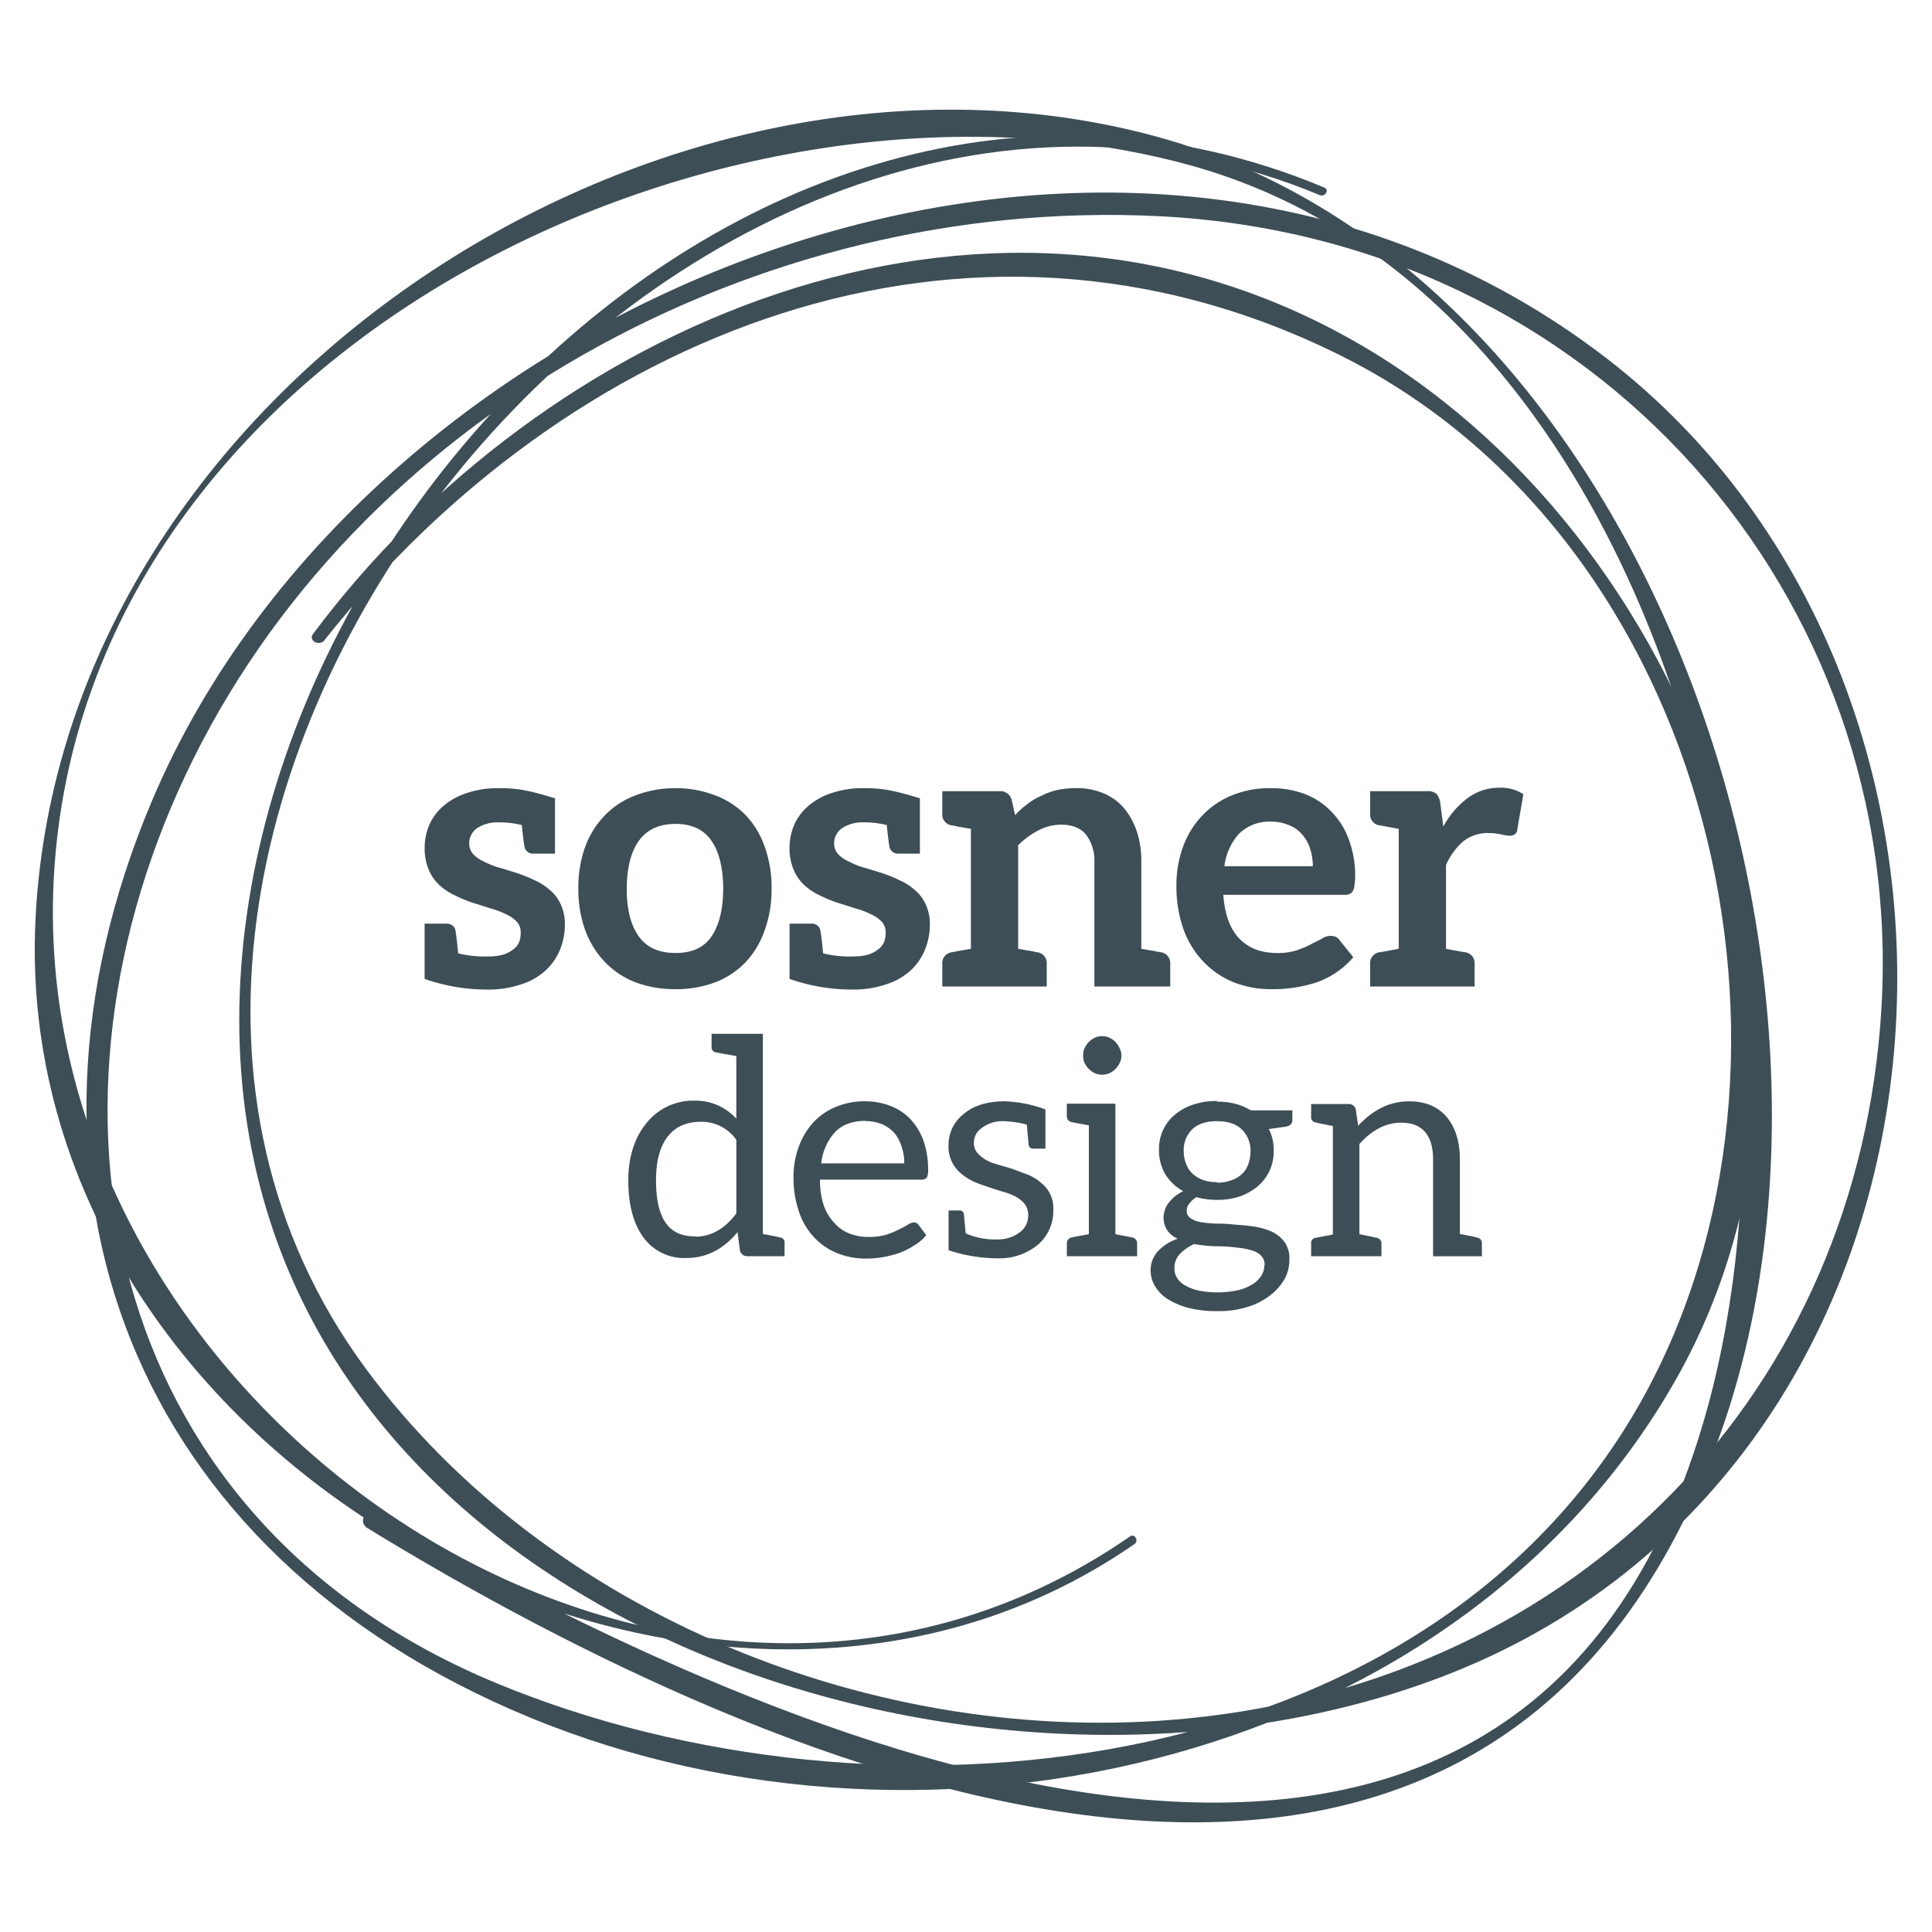
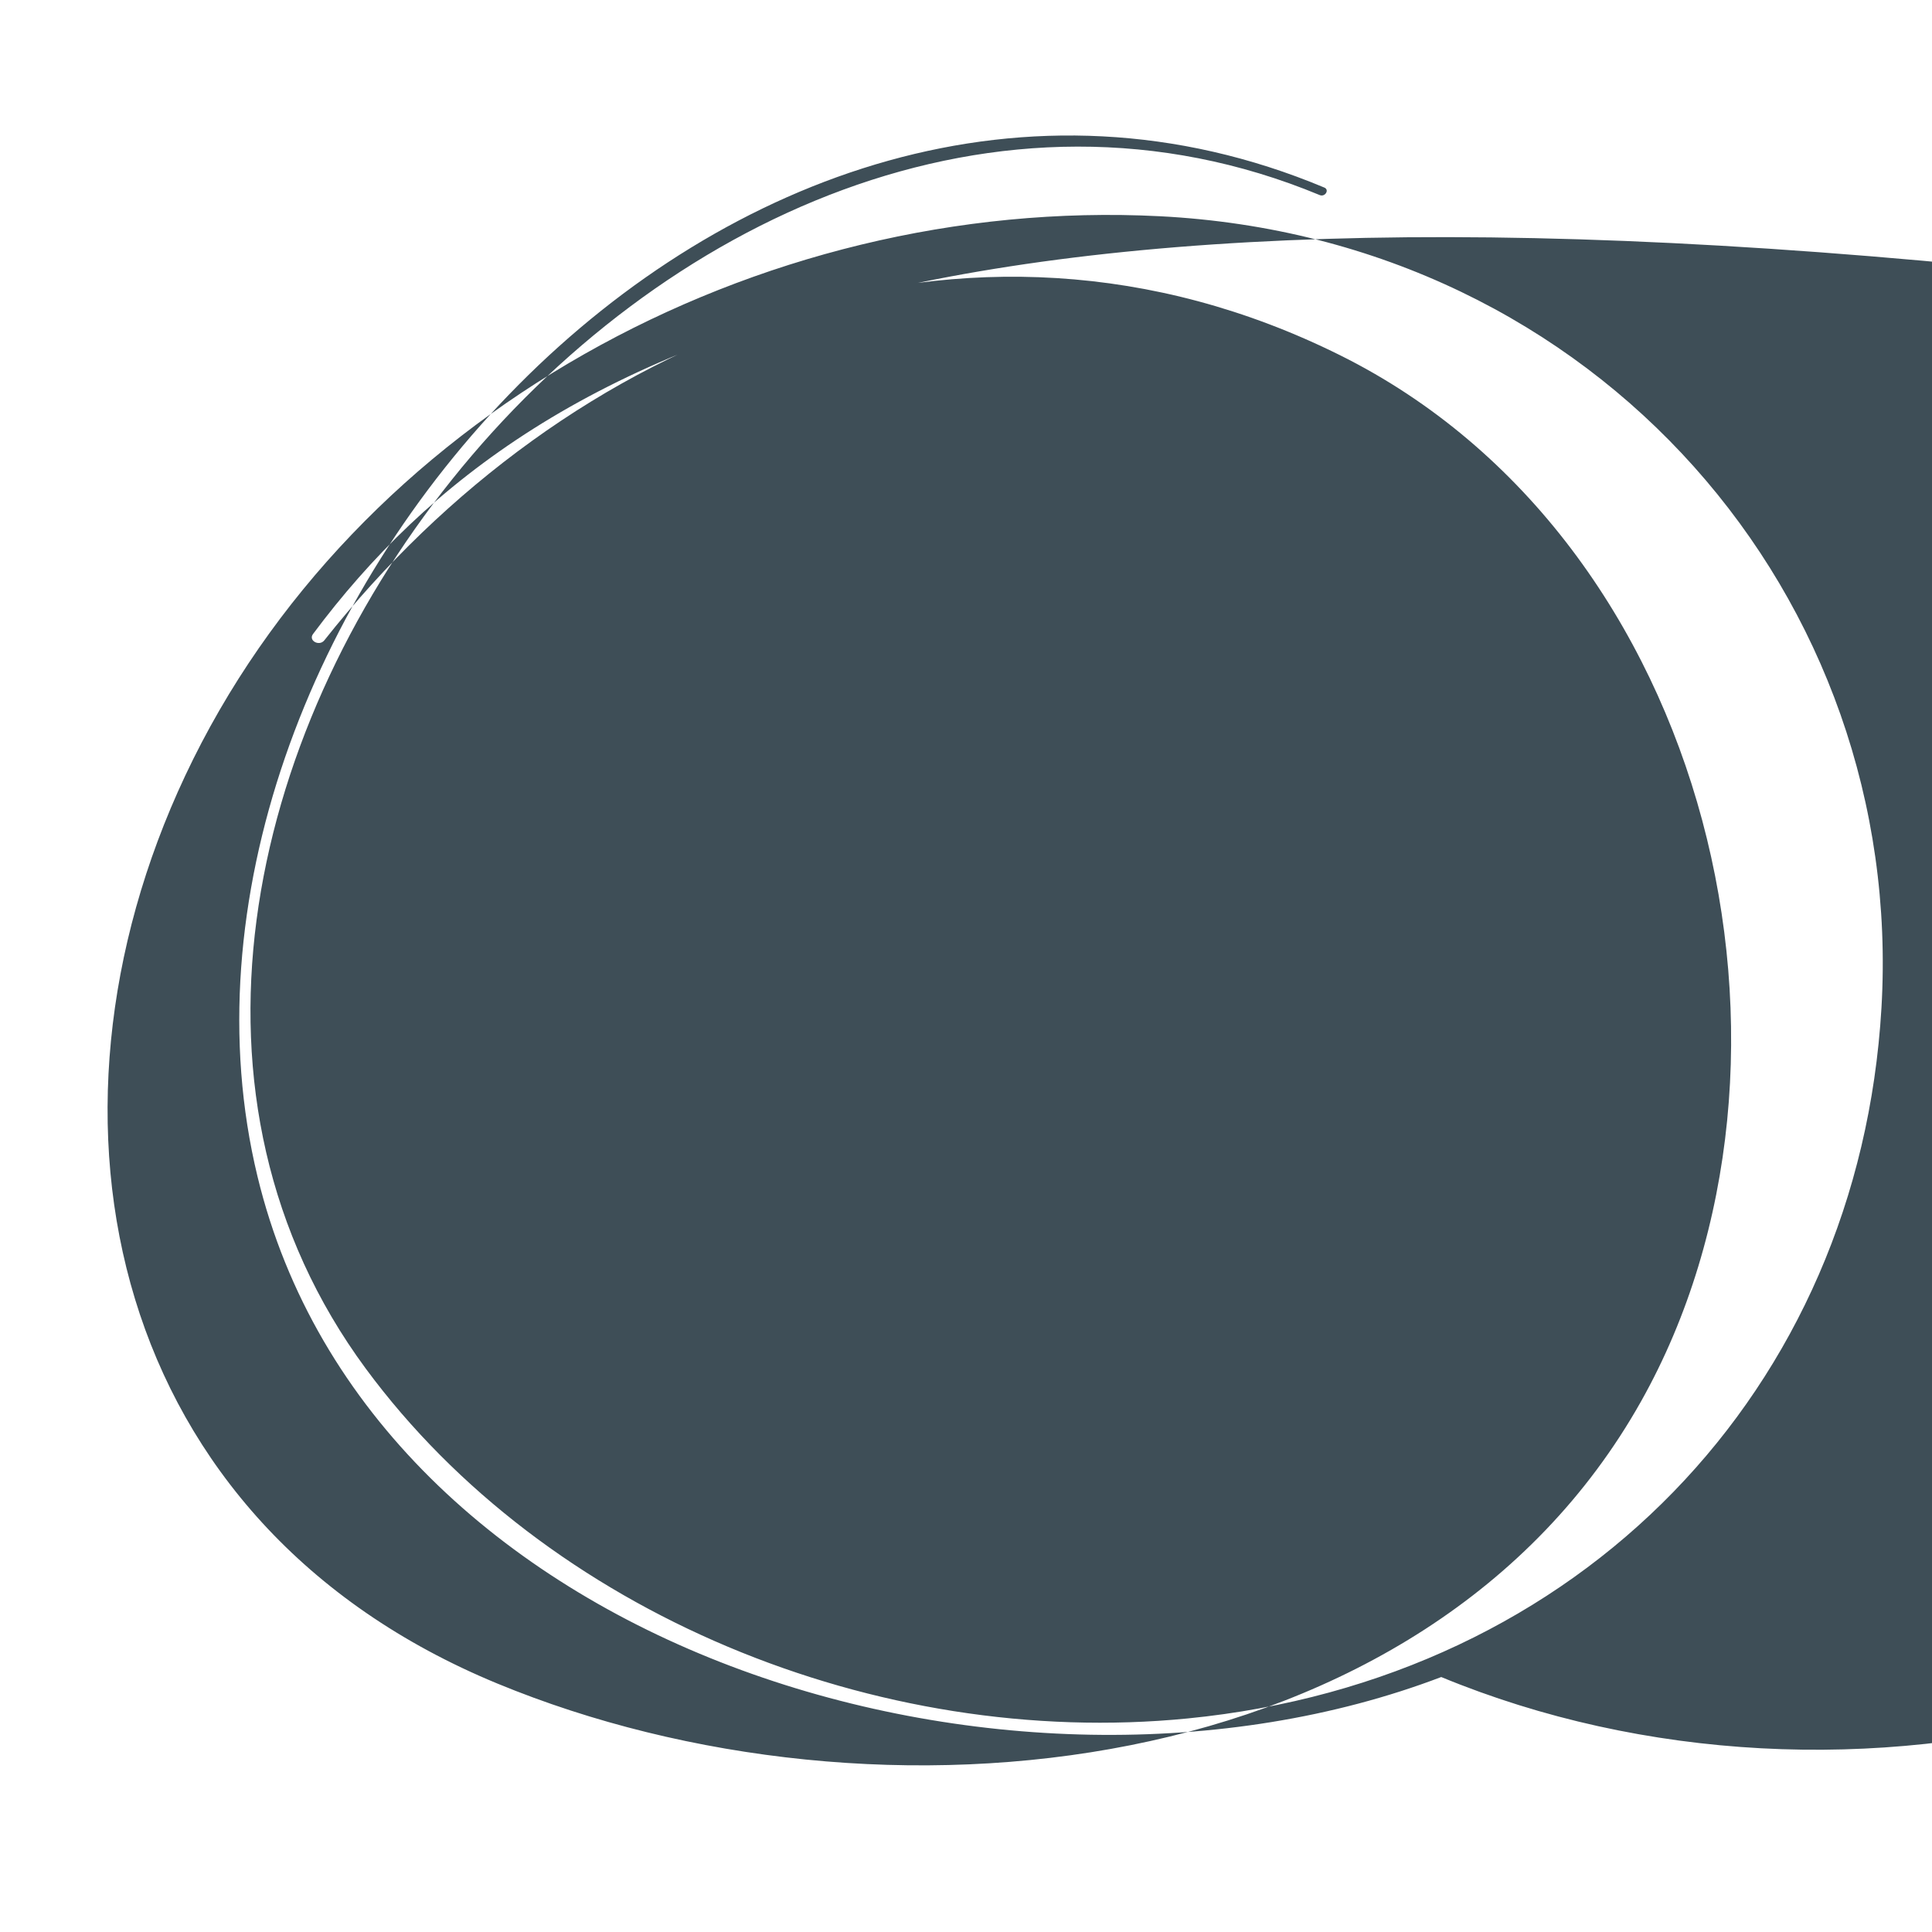
<svg xmlns="http://www.w3.org/2000/svg" width="512" height="512" viewBox="0 0 512 512">
  <rect x="0" y="0" width="512" height="512" fill="#808080" stroke="none" />
  <defs>
    <clipPath id="b">
      <rect width="512" height="512" />
    </clipPath>
  </defs>
  <g id="a" clip-path="url(#b)">
    <rect width="512" height="512" fill="#fff" />
    <g transform="translate(9.208 28.877)">
-       <path d="M290.283,378.279C168.737,462.381-2.626,345.825,5.054,203.7,12.734,61.648,185.109-18.566,306.33,14.962c124.523,34.466,167.417,218.524,136.976,329.2C394.422,521.891,195.534,432.517,90.44,371.973c-2.605-1.5-4.9,2.513-2.34,4.074C197.482,443.073,382.258,520.734,445.241,355.1,491.511,233.407,428.554,43.454,297.751,7.45,167.044-28.528,7.523,73.573.221,214.274c-7.471,143.761,176.4,245.707,291.224,166.033,1.221-.855.066-2.884-1.162-2.029" transform="translate(0 0)" fill="#3e4e57" />
-       <path d="M331.92,15.915C174.519-49.943,14.294,133.661,49.206,278c30.392,125.67,199.528,176.125,313.7,132.642C508.216,355.335,521.976,150.2,406.925,61.325,278.847-37.63,78.682,42.431,21.191,178.544-21.448,279.511,15.718,377.73,121.28,421.323c107.351,44.336,247.152,11.3,304.134-90.1,52.141-92.775,5.221-223.822-86.7-275.243C240.364.95,124.5,52.944,63.916,134.231c-1.311,1.76,1.669,3.352,3,1.671C130.806,55.148,236.52,10.849,336.069,60.34,435,109.506,466.523,247.432,415.853,337.6,358.671,439.348,213.291,453.879,112.78,412.372,9.989,369.949-12.961,263.216,30.039,171.79,74.632,76.98,181.393,18.077,288.342,23.517c116.1,5.914,197.6,101.156,191.224,209.822C473.612,334.522,399.812,411.357,295.7,421.618c-82.313,8.109-169.976-27.845-217.839-92.762C-27.412,186.04,159.972-52.967,330.712,17.914c1.411.574,2.639-1.4,1.208-2" transform="translate(9.83 4.912)" fill="#3e4e57" />
+       <path d="M331.92,15.915C174.519-49.943,14.294,133.661,49.206,278c30.392,125.67,199.528,176.125,313.7,132.642c107.351,44.336,247.152,11.3,304.134-90.1,52.141-92.775,5.221-223.822-86.7-275.243C240.364.95,124.5,52.944,63.916,134.231c-1.311,1.76,1.669,3.352,3,1.671C130.806,55.148,236.52,10.849,336.069,60.34,435,109.506,466.523,247.432,415.853,337.6,358.671,439.348,213.291,453.879,112.78,412.372,9.989,369.949-12.961,263.216,30.039,171.79,74.632,76.98,181.393,18.077,288.342,23.517c116.1,5.914,197.6,101.156,191.224,209.822C473.612,334.522,399.812,411.357,295.7,421.618c-82.313,8.109-169.976-27.845-217.839-92.762C-27.412,186.04,159.972-52.967,330.712,17.914c1.411.574,2.639-1.4,1.208-2" transform="translate(9.83 4.912)" fill="#3e4e57" />
      <path d="M314.064,51.042a13.9,13.9,0,0,0-8.384,2.725,22.879,22.879,0,0,0-6.462,7.569L298.4,55.08a4.451,4.451,0,0,0-1.009-2.42,3.549,3.549,0,0,0-2.629-.706H279.822V57.9a2.889,2.889,0,0,0,2.519,3.126c.807.106.71.106,5.051.912V93.723c-4.345.809-4.245.809-5.051.905a2.9,2.9,0,0,0-2.519,3.13v5.954H307.5V97.764a2.9,2.9,0,0,0-2.522-3.13c-.813-.1-.71-.1-5.051-.905v-22.2a17.645,17.645,0,0,1,4.647-6.352,10.514,10.514,0,0,1,6.664-2.125,16.247,16.247,0,0,1,3.535.408,10.206,10.206,0,0,0,2.021.305,2.61,2.61,0,0,0,1.411-.408,1.693,1.693,0,0,0,.6-1.21l1.62-9.382a10.678,10.678,0,0,0-6.362-1.724M253.636,60.02a12.277,12.277,0,0,1,4.849,1.011,8.738,8.738,0,0,1,3.438,2.53,10.55,10.55,0,0,1,2.018,3.73,16.4,16.4,0,0,1,.7,4.539H241.2a15.478,15.478,0,0,1,3.946-8.673,11.526,11.526,0,0,1,8.487-3.136m-.2-8.872a26.552,26.552,0,0,0-10.5,2.019,22.628,22.628,0,0,0-7.79,5.444A23.957,23.957,0,0,0,230.2,66.79a29.112,29.112,0,0,0-1.713,9.89,33.689,33.689,0,0,0,1.915,12,24.407,24.407,0,0,0,5.453,8.683,23.046,23.046,0,0,0,8.082,5.344,27.109,27.109,0,0,0,10,1.721,36.069,36.069,0,0,0,5.652-.4,40.2,40.2,0,0,0,5.762-1.313,23.813,23.813,0,0,0,5.353-2.622,22.462,22.462,0,0,0,4.647-4.134l-3.638-4.539a2.331,2.331,0,0,0-.906-.812A3.292,3.292,0,0,0,269.4,90.3a4.2,4.2,0,0,0-2.337.709c-.8.5-1.815.905-2.921,1.508a22.552,22.552,0,0,1-3.843,1.618,15.561,15.561,0,0,1-5.151.7c-4.142,0-7.381-1.2-9.9-3.726s-3.943-6.359-4.344-11.7h32.021a2.927,2.927,0,0,0,1.414-.206,1.8,1.8,0,0,0,.906-.806,3.952,3.952,0,0,0,.408-1.416,15.781,15.781,0,0,0,.2-2.42,27.422,27.422,0,0,0-1.719-9.886,20.422,20.422,0,0,0-4.646-7.37,19.48,19.48,0,0,0-7.076-4.638,25.6,25.6,0,0,0-8.984-1.518M224.319,94.635a3.558,3.558,0,0,0-.6-.1c-.305,0-.813-.206-1.517-.3s-1.822-.312-3.027-.511V70.821a24.778,24.778,0,0,0-1.118-7.967,19.413,19.413,0,0,0-3.332-6.253,14.479,14.479,0,0,0-5.453-4.041,18.167,18.167,0,0,0-7.577-1.412,25.012,25.012,0,0,0-4.849.5,18.3,18.3,0,0,0-4.139,1.518,17.134,17.134,0,0,0-3.744,2.221,21.967,21.967,0,0,0-3.229,2.924l-.909-4.041a3.046,3.046,0,0,0-3.13-2.314H166.437V57.9a2.894,2.894,0,0,0,2.526,3.126,1.7,1.7,0,0,1,.607.106c.305,0,.81.2,1.52.3s1.716.305,2.927.507V93.726c-1.211.2-2.227.4-2.927.511a9.134,9.134,0,0,0-1.52.3,3.9,3.9,0,0,0-.607.1,2.9,2.9,0,0,0-2.526,3.13v5.954h27.677V97.764a2.9,2.9,0,0,0-2.529-3.13,1.89,1.89,0,0,1-.607-.1,9.023,9.023,0,0,0-1.513-.3c-.7-.106-1.716-.312-2.927-.511V66.282a21.442,21.442,0,0,1,5.35-3.932,12.818,12.818,0,0,1,6.067-1.515c2.921,0,5.148.905,6.565,2.626a11.45,11.45,0,0,1,2.22,7.36v32.9h20.1V97.764a2.888,2.888,0,0,0-2.519-3.13m-62.3-12.714a10.391,10.391,0,0,0-2.821-3.726,15.24,15.24,0,0,0-4.046-2.626,38.637,38.637,0,0,0-4.749-1.92c-1.62-.5-3.13-1.011-4.643-1.416a20.923,20.923,0,0,1-4.042-1.615,8.6,8.6,0,0,1-2.831-1.916,4.118,4.118,0,0,1-1.112-2.821A4.857,4.857,0,0,1,139.9,61.74a9.742,9.742,0,0,1,5.755-1.515,23.73,23.73,0,0,1,6.064.709c.4,3.932.607,5.142.7,5.656a2.22,2.22,0,0,0,2.33,1.913H160.5V53.873h.1c-7.268-2.225-10.1-2.725-15.151-2.725a25.934,25.934,0,0,0-8.38,1.313,18.052,18.052,0,0,0-6.157,3.428,14.029,14.029,0,0,0-3.747,5.046,15.5,15.5,0,0,0-1.211,6.054,14.364,14.364,0,0,0,1.118,5.855,11.548,11.548,0,0,0,2.828,4.031,16.291,16.291,0,0,0,4.142,2.732,36.574,36.574,0,0,0,4.647,1.916c1.616.5,3.233,1.008,4.746,1.508a21.2,21.2,0,0,1,4.042,1.515,9.428,9.428,0,0,1,2.931,2.019,4.131,4.131,0,0,1,1.009,2.924,6.7,6.7,0,0,1-.4,2.42,4.651,4.651,0,0,1-1.513,1.923,8.224,8.224,0,0,1-2.629,1.406,13.5,13.5,0,0,1-3.84.507,30,30,0,0,1-8.181-.806c-.4-4.038-.607-5.454-.707-5.951a2.215,2.215,0,0,0-2.323-1.923h-5.865V101.7a49.914,49.914,0,0,0,16.469,2.825,26.626,26.626,0,0,0,8.895-1.31,17.194,17.194,0,0,0,6.465-3.537,15.2,15.2,0,0,0,3.94-5.44,17.659,17.659,0,0,0,1.414-6.969,12.282,12.282,0,0,0-1.118-5.348M95.74,94.834c-4.341,0-7.574-1.409-9.691-4.336s-3.236-7.065-3.236-12.611,1.109-9.89,3.236-12.82,5.35-4.439,9.691-4.439,7.478,1.515,9.5,4.439,3.126,7.164,3.126,12.717-1.105,9.79-3.126,12.714-5.148,4.336-9.5,4.336m0-43.686a29.642,29.642,0,0,0-10.6,1.913,22.008,22.008,0,0,0-8.078,5.251A23.59,23.59,0,0,0,71.8,66.684a31.846,31.846,0,0,0-1.819,11,32.026,32.026,0,0,0,1.819,11.1,24.066,24.066,0,0,0,5.254,8.471,22.125,22.125,0,0,0,8.078,5.351,29.642,29.642,0,0,0,10.6,1.82,29.078,29.078,0,0,0,10.511-1.82,22.15,22.15,0,0,0,8.085-5.351,23.58,23.58,0,0,0,5.048-8.471,32.026,32.026,0,0,0,1.819-11.1,31.833,31.833,0,0,0-1.819-11,23.13,23.13,0,0,0-5.048-8.371,21.979,21.979,0,0,0-8.085-5.251A29.075,29.075,0,0,0,95.74,51.148M65.309,81.921a10.445,10.445,0,0,0-2.828-3.726,15.117,15.117,0,0,0-4.042-2.626,38.38,38.38,0,0,0-4.746-1.92c-1.62-.5-3.13-1.011-4.65-1.416A21.1,21.1,0,0,1,45,70.619,8.616,8.616,0,0,1,42.173,68.7a4.143,4.143,0,0,1-1.105-2.821,4.851,4.851,0,0,1,2.117-4.141,9.771,9.771,0,0,1,5.762-1.515A23.633,23.633,0,0,1,55,60.935c.4,3.932.611,5.142.71,5.656A2.212,2.212,0,0,0,58.037,68.5H63.8V53.873h.1c-7.272-2.225-10.1-2.725-15.151-2.725a25.991,25.991,0,0,0-8.387,1.313A18.18,18.18,0,0,0,34.2,55.889a14.069,14.069,0,0,0-3.734,5.046,15.441,15.441,0,0,0-1.211,6.054,14.479,14.479,0,0,0,1.112,5.855,11.636,11.636,0,0,0,2.828,4.031,16.212,16.212,0,0,0,4.149,2.732,36.483,36.483,0,0,0,4.64,1.916c1.62.5,3.236,1.008,4.753,1.508a21.249,21.249,0,0,1,4.039,1.515A9.508,9.508,0,0,1,53.7,86.565a4.161,4.161,0,0,1,1.009,2.924,6.854,6.854,0,0,1-.4,2.42,4.668,4.668,0,0,1-1.52,1.923,8.081,8.081,0,0,1-2.622,1.406,13.536,13.536,0,0,1-3.84.507,30,30,0,0,1-8.181-.806c-.4-4.038-.607-5.454-.71-5.951a2.212,2.212,0,0,0-2.32-1.923H29.242V101.7a49.848,49.848,0,0,0,16.469,2.825,26.551,26.551,0,0,0,8.885-1.31,17.158,17.158,0,0,0,6.469-3.537,15.131,15.131,0,0,0,3.943-5.44,17.656,17.656,0,0,0,1.407-6.969,12.333,12.333,0,0,0-1.105-5.348" transform="translate(74.075 128.84)" fill="#3e4e57" />
-       <path d="M237.942,93.931l-.634-4.393a1.894,1.894,0,0,0-1.918-1.432h-9.91v3.348a1.351,1.351,0,0,0,1.115,1.522c.485.156,2.088.474,4.64.955V122.7l-4.64.879a1.345,1.345,0,0,0-1.115,1.508v3.358h18.629v-3.358a1.416,1.416,0,0,0-1.208-1.508c-2.874-.64-4.477-.958-4.633-.958V98.708c3.362-3.74,7.036-5.653,11.035-5.653,5.682,0,8.487,3.345,8.487,9.724v25.67h12.944v-3.435a1.467,1.467,0,0,0-1.281-1.508q-.722-.239-4.56-.958V102.7c0-4.618-1.195-8.368-3.428-11.073-2.4-2.871-5.755-4.234-10.076-4.234q-7.433,0-13.442,6.465v.073ZM200.518,108.8a10.361,10.361,0,0,1-3.681-.564,8.156,8.156,0,0,1-2.8-1.678A6.717,6.717,0,0,1,192.353,104a8.6,8.6,0,0,1-.637-3.266,7.763,7.763,0,0,1,2.24-5.914c1.523-1.442,3.687-2.162,6.565-2.162s5.041.723,6.565,2.162a7.819,7.819,0,0,1,2.323,5.914,10.485,10.485,0,0,1-.564,3.266,6.319,6.319,0,0,1-1.683,2.636,8,8,0,0,1-2.8,1.678,11.19,11.19,0,0,1-3.843.643V108.8Zm12.552,22.043a5.082,5.082,0,0,1-.873,2.871,7.236,7.236,0,0,1-2.4,2.244,12.12,12.12,0,0,1-3.837,1.518,25.794,25.794,0,0,1-10.246.08,12.425,12.425,0,0,1-3.6-1.363,5.783,5.783,0,0,1-2.164-2,4.787,4.787,0,0,1-.71-2.556,5.4,5.4,0,0,1,1.43-3.763,12.263,12.263,0,0,1,3.764-2.636c1.281.159,2.645.395,4.079.484s2.8.08,4.242.149c1.444.086,2.722.245,4,.4a16.543,16.543,0,0,1,3.279.723,5.109,5.109,0,0,1,2.313,1.442,3.474,3.474,0,0,1,.807,2.4h-.083ZM200.6,87.307a19.306,19.306,0,0,0-6.16.882,15.329,15.329,0,0,0-4.955,2.646,11.728,11.728,0,0,0-4.321,9.419,12.279,12.279,0,0,0,1.679,6.478,12.781,12.781,0,0,0,4.716,4.462,16.736,16.736,0,0,0-2.24,1.432,11.776,11.776,0,0,0-1.673,1.767,5.215,5.215,0,0,0-.959,1.913,6.836,6.836,0,0,0-.319,1.757,6.213,6.213,0,0,0,1.036,3.6,6.616,6.616,0,0,0,2.715,2.152,12.429,12.429,0,0,0-5.27,3.345,7.42,7.42,0,0,0-1.918,5.115,8,8,0,0,0,1.122,4.012,10.191,10.191,0,0,0,3.276,3.421,19.405,19.405,0,0,0,5.513,2.39,28.961,28.961,0,0,0,7.839.892,25.165,25.165,0,0,0,8.005-1.127,18.364,18.364,0,0,0,5.908-3.03,14.911,14.911,0,0,0,3.833-4.317,10.6,10.6,0,0,0,1.281-5.112,7.488,7.488,0,0,0-1.122-4.486,8.8,8.8,0,0,0-3.113-2.782,17.5,17.5,0,0,0-4.4-1.432,45.567,45.567,0,0,0-4.952-.564c-1.686-.159-3.365-.328-4.968-.328a33.175,33.175,0,0,1-4.394-.318,7.763,7.763,0,0,1-3.116-1.034,2.29,2.29,0,0,1-1.125-2.162,2.646,2.646,0,0,1,.644-1.757,6.758,6.758,0,0,1,1.915-1.754,19.524,19.524,0,0,0,5.363.719,18.2,18.2,0,0,0,6.077-.889,15.44,15.44,0,0,0,4.8-2.705,11.939,11.939,0,0,0,4.232-9.415,11.692,11.692,0,0,0-1.288-5.755l4.557-.64c1.122-.239,1.679-.8,1.679-1.681V89.79H209.482a15.2,15.2,0,0,0-4.162-1.757,18.85,18.85,0,0,0-4.882-.55ZM178.155,123.49c-.71-.159-4.554-.879-4.554-.879v-34.6H160.74v3.358a1.547,1.547,0,0,0,1.191,1.518c.724.159,4.64.882,4.64.882v28.836s-3.92.719-4.64.879a1.536,1.536,0,0,0-1.191,1.522v3.435h18.623v-3.435A1.541,1.541,0,0,0,178.155,123.49Zm-11.58-44.654a5.721,5.721,0,0,0,1.593,1.114,4.853,4.853,0,0,0,3.833,0,5.642,5.642,0,0,0,1.6-1.114,5.91,5.91,0,0,0,1.128-1.6,4.288,4.288,0,0,0,.475-1.916,4.656,4.656,0,0,0-.475-2,6.281,6.281,0,0,0-1.128-1.668,5.6,5.6,0,0,0-1.6-1.127,4.743,4.743,0,0,0-3.833,0,5.579,5.579,0,0,0-1.593,1.127,6.076,6.076,0,0,0-1.128,1.668,4.545,4.545,0,0,0-.395,2,4.179,4.179,0,0,0,.395,1.916A5.817,5.817,0,0,0,166.575,78.836Zm-21.995,8.55c-4.958,0-8.643,1.114-11.361,3.514a10.3,10.3,0,0,0-3.837,8.146,9.172,9.172,0,0,0,3.362,7.516,15.143,15.143,0,0,0,3.594,2.231c1.444.64,3.923,1.442,7.438,2.556a16.318,16.318,0,0,1,3.362,1.286,8.21,8.21,0,0,1,2.4,1.913,4.974,4.974,0,0,1,.956,3.358,5.4,5.4,0,0,1-2.078,4.078,9.443,9.443,0,0,1-6.24,2,18.519,18.519,0,0,1-8.234-1.6c-.322-3.189-.485-4.867-.485-5.106a1.119,1.119,0,0,0-1.191-.955H129.4v10.533A41.823,41.823,0,0,0,142.509,129a15.915,15.915,0,0,0,10.717-3.74,11.758,11.758,0,0,0,3.913-9.27,8.377,8.377,0,0,0-3.276-7.028,12.028,12.028,0,0,0-3.352-2.085l-3.843-1.442c-1.274-.474-2.957-.869-4.958-1.512a9.871,9.871,0,0,1-4.643-2.8,4.2,4.2,0,0,1-.959-3.03,4.7,4.7,0,0,1,2.161-3.683,8.821,8.821,0,0,1,5.526-1.754h.073a28.223,28.223,0,0,1,6.243.892q.483,5.033.485,5.271a1.192,1.192,0,0,0,1.357,1.114h3.11V89.545A34.286,34.286,0,0,0,144.507,87.4h.073Zm-37.245,5.261a11.194,11.194,0,0,1,4.4.8,9.782,9.782,0,0,1,3.279,2.317,10.482,10.482,0,0,1,1.922,3.607,13.418,13.418,0,0,1,.717,4.472h-22a14.548,14.548,0,0,1,3.681-8.315c1.922-1.992,4.637-2.951,8.082-2.951Zm0-5.261a19.752,19.752,0,0,0-7.922,1.522,17.25,17.25,0,0,0-6,4.22,19.672,19.672,0,0,0-3.757,6.4,22.446,22.446,0,0,0-1.354,7.817,27.7,27.7,0,0,0,1.437,9.283,18.437,18.437,0,0,0,4,6.793,17.259,17.259,0,0,0,6.153,4.224,20.64,20.64,0,0,0,7.76,1.432,27.66,27.66,0,0,0,4.4-.395,28.8,28.8,0,0,0,4.325-1.114,18.945,18.945,0,0,0,3.916-2,11.618,11.618,0,0,0,3.193-2.715l-2-2.636a1.474,1.474,0,0,0-1.357-.723,3.127,3.127,0,0,0-1.6.643c-.631.395-1.437.8-2.4,1.273a21.445,21.445,0,0,1-3.359,1.363,16.241,16.241,0,0,1-4.643.564,13.5,13.5,0,0,1-5.121-.958,10.346,10.346,0,0,1-4-2.884,13.139,13.139,0,0,1-2.725-4.628,21.494,21.494,0,0,1-.956-6.71H122.21a1.892,1.892,0,0,0,1.44-.564,4.688,4.688,0,0,0,.319-2.231,22.733,22.733,0,0,0-1.278-7.672,16.344,16.344,0,0,0-3.515-5.676,14.17,14.17,0,0,0-5.28-3.435,18.772,18.772,0,0,0-6.718-1.194h.156ZM62.191,123.175a11.166,11.166,0,0,1-4.4-.789c-4-1.757-5.924-6.4-5.924-14.07,0-4.953.966-8.786,3.043-11.514,2.081-2.712,5.041-3.985,8.881-3.985a11.178,11.178,0,0,1,9.359,4.8V117.1c-3.037,4.078-6.721,6.163-10.876,6.163Zm-.083-35.948A15.73,15.73,0,0,0,49.234,93.3c-3.116,3.829-4.713,8.945-4.713,15.015,0,6.713,1.44,11.749,4.155,15.343a13.314,13.314,0,0,0,11.195,5.261c5.284,0,9.761-2.231,13.6-6.859l.631,4.867a1.959,1.959,0,0,0,1.918,1.522h9.91v-3.518a1.264,1.264,0,0,0-1.118-1.429c-.481-.159-2.078-.484-4.633-.958V69.5H66.588V73a1.321,1.321,0,0,0,1.2,1.432c.793.169,2.635.484,5.357.968V92.018A14.353,14.353,0,0,0,62.025,87.23h.083Z" transform="translate(112.779 175.59)" fill="#3e4e57" />
    </g>
  </g>
</svg>